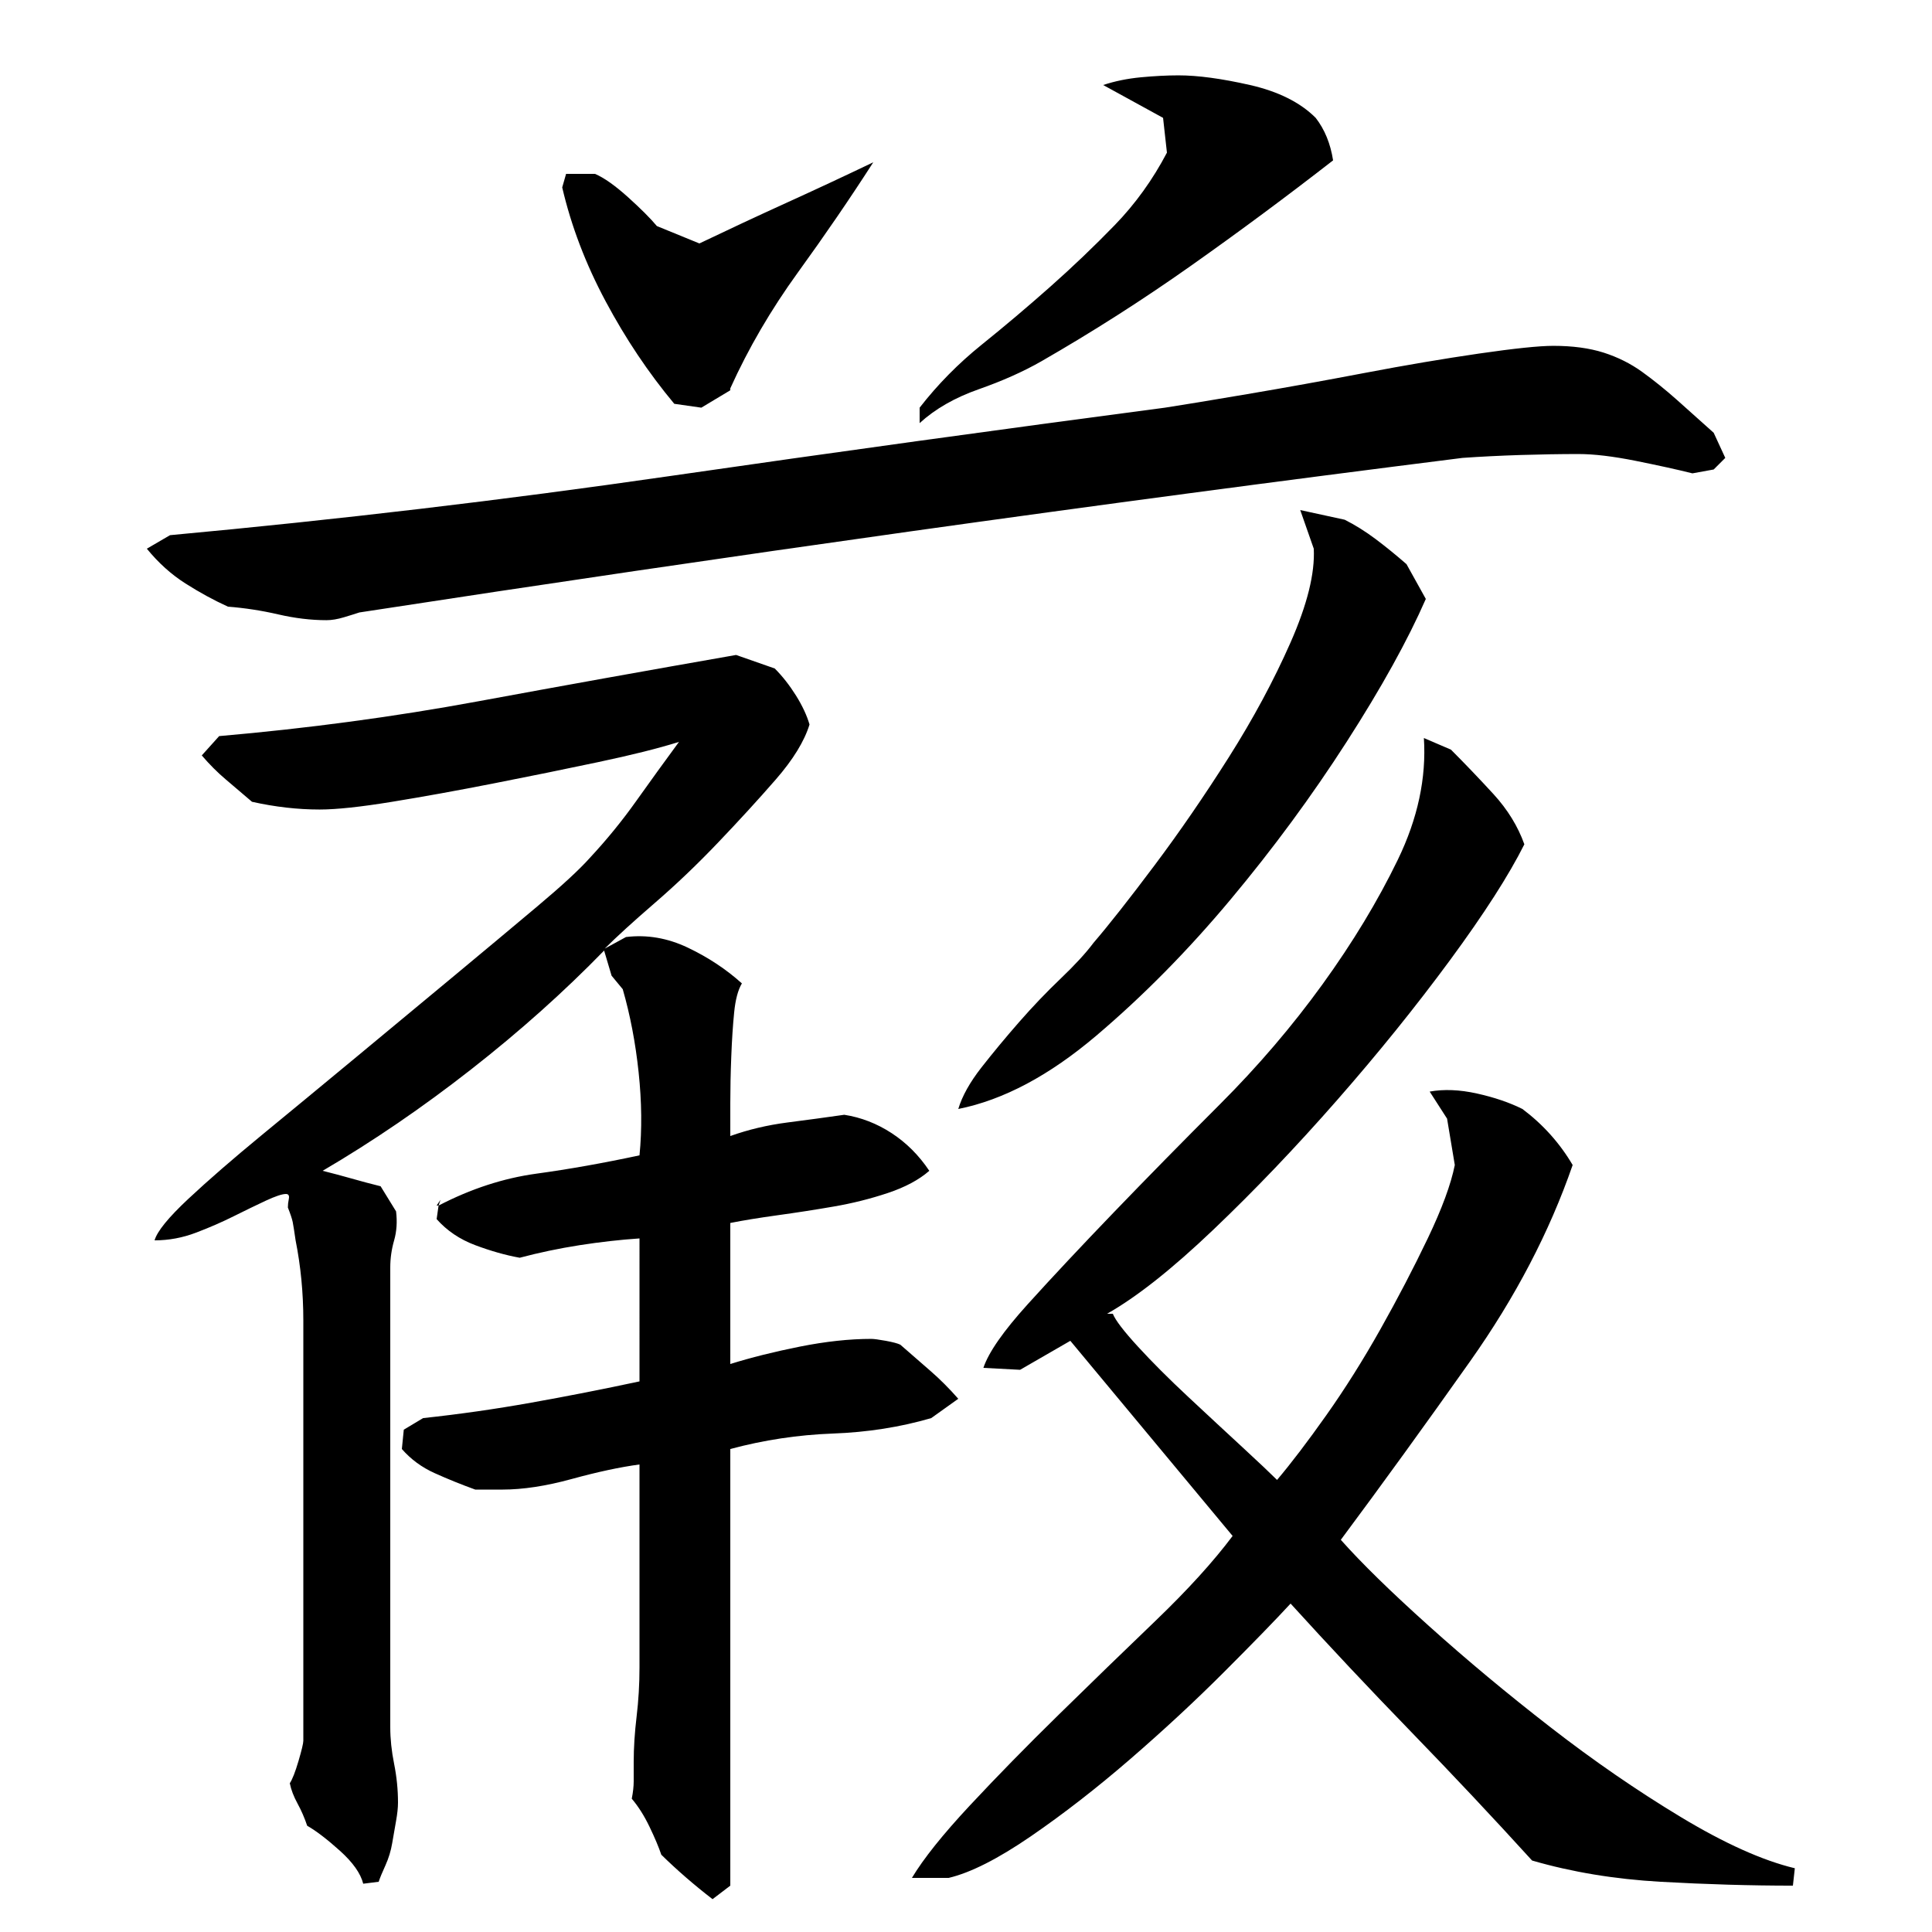
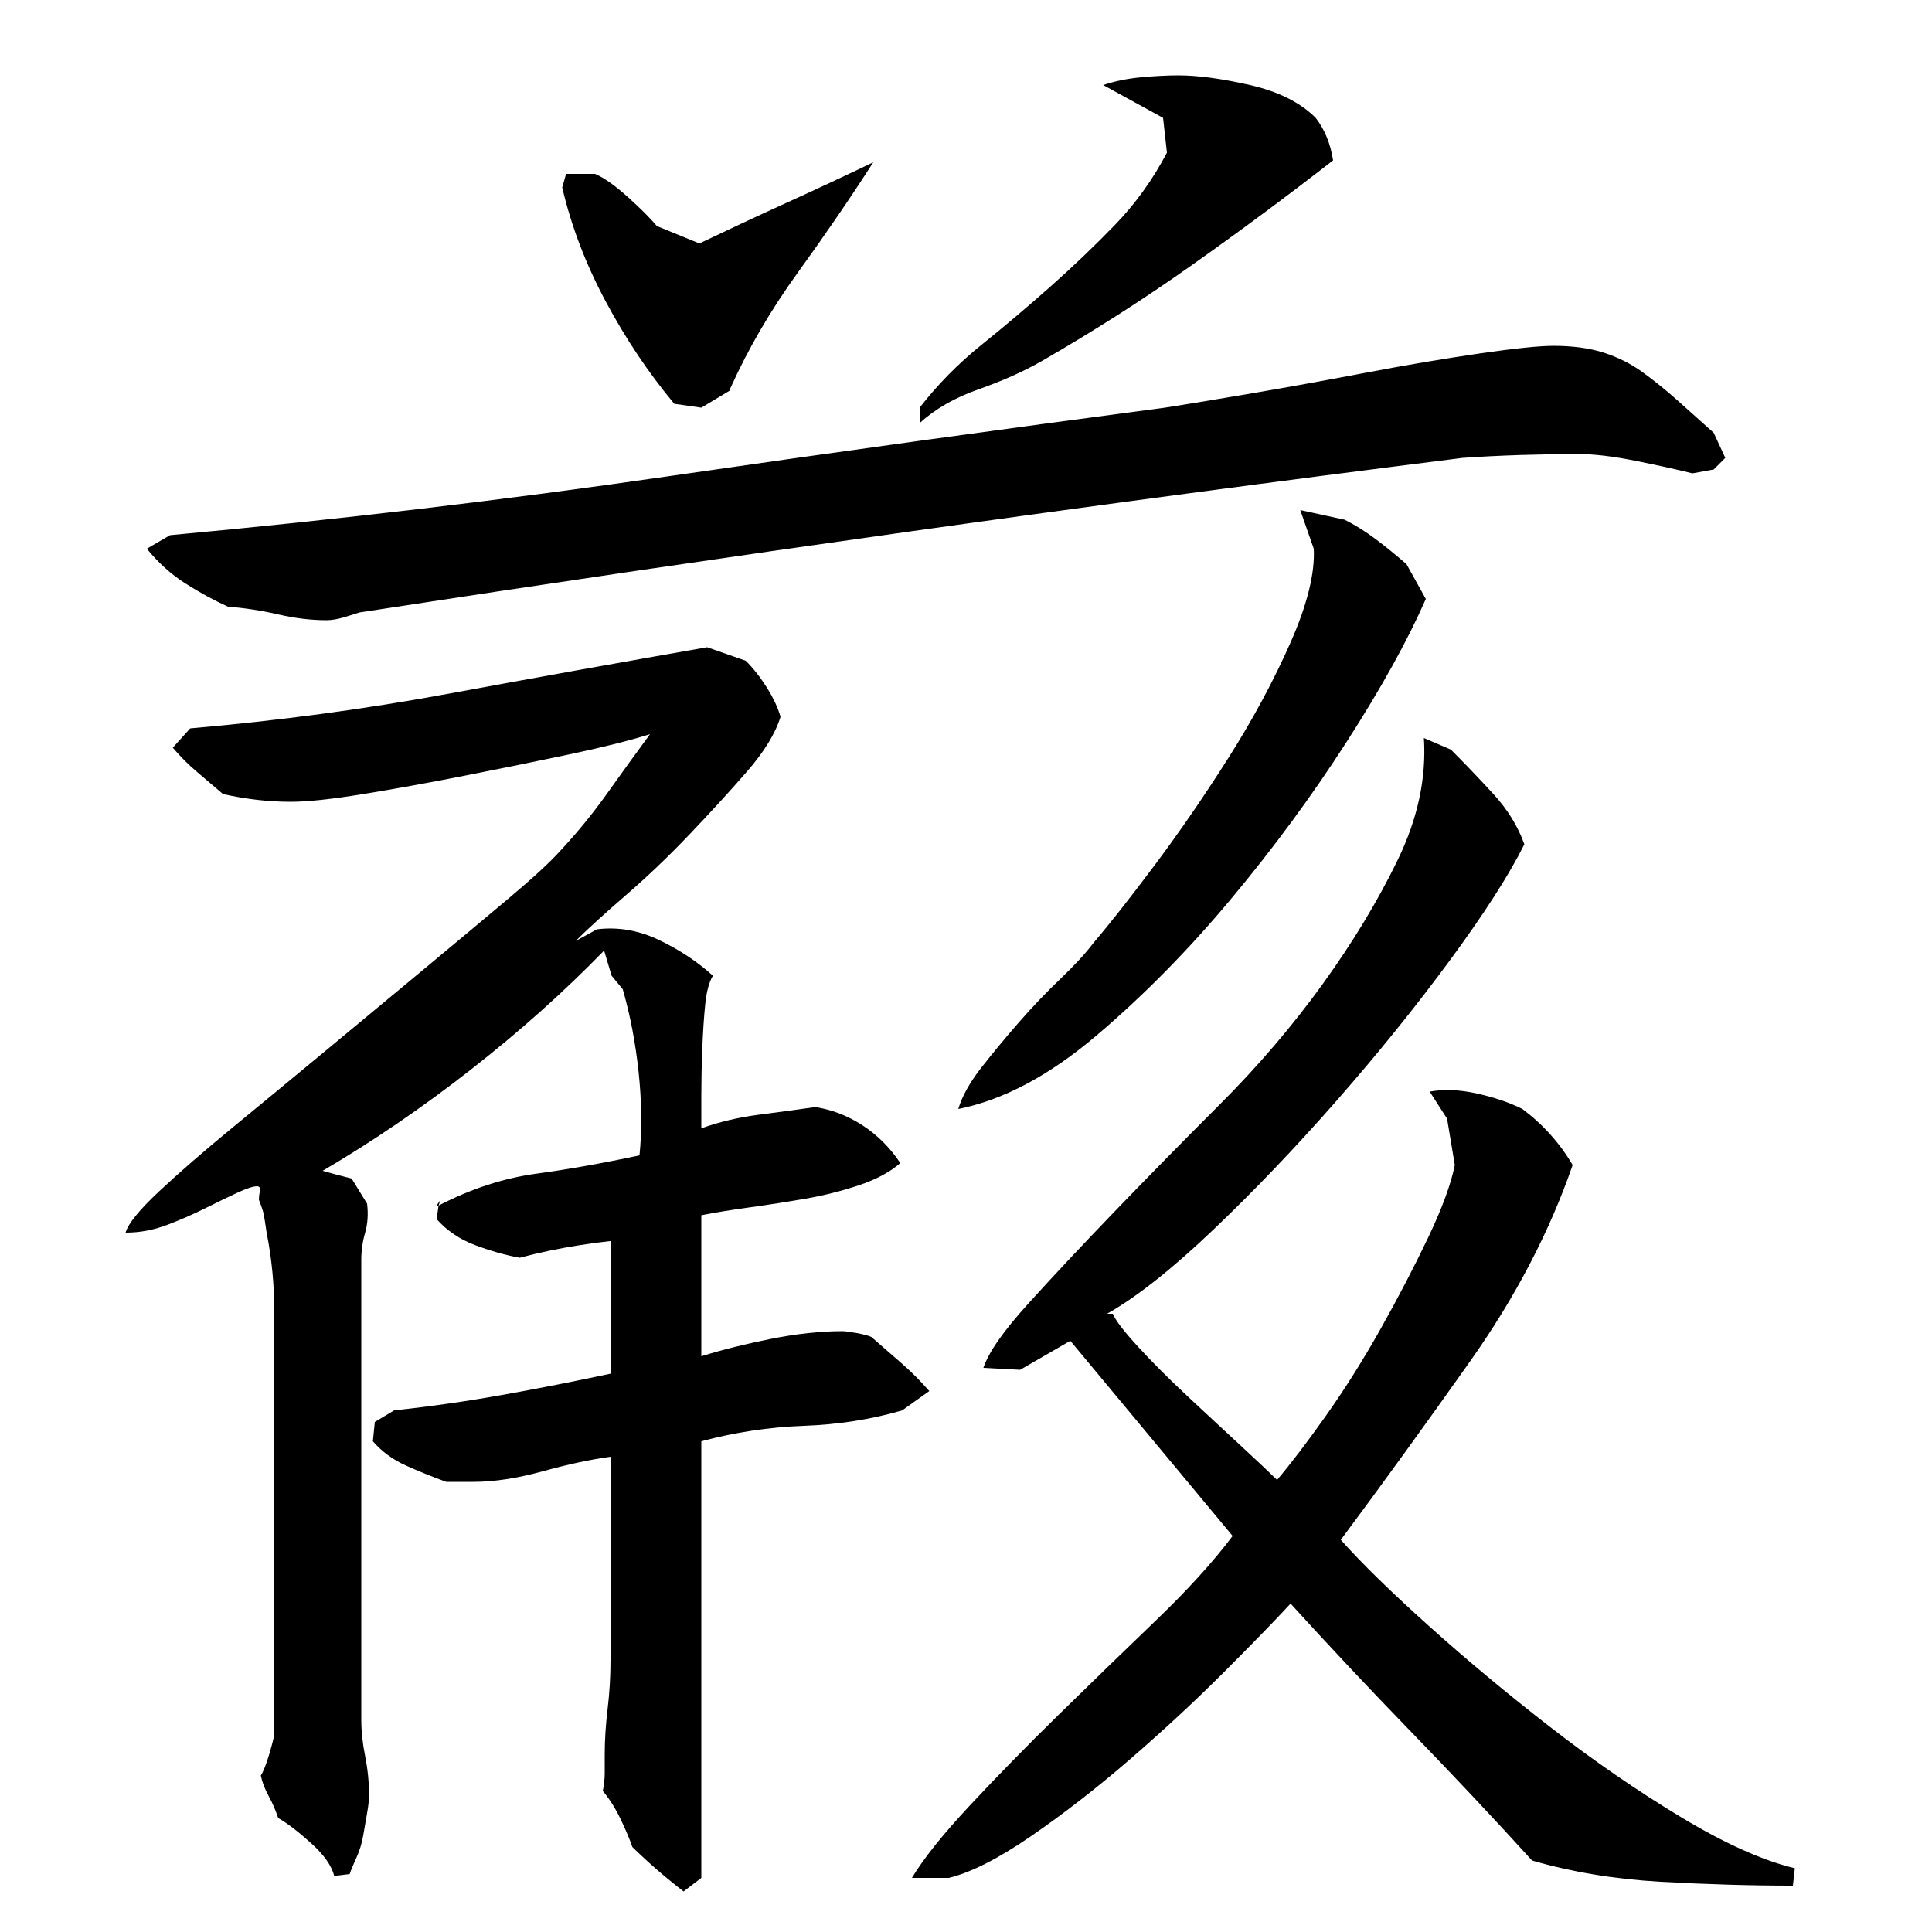
<svg xmlns="http://www.w3.org/2000/svg" version="1.1" id="图层_1" x="0px" y="0px" width="1000px" height="1000px" viewBox="0 0 1000 1000" enable-background="new 0 0 1000 1000" xml:space="preserve">
-   <path d="M817.002,235.006c-9.344,0-19.344,0.172-30,0.5c-10.672,0.344-20.672,0.844-30,1.5c-95.344,12-190.5,24.672-285.5,38  c-95,13.344-190.172,27.344-285.5,42c-2,0.672-4.672,1.5-8,2.5c-3.344,1-6.344,1.5-9,1.5c-8,0-16.344-1-25-3  c-8.672-2-17.344-3.328-26-4c-7.344-3.328-14.672-7.328-22-12c-7.344-4.656-14-10.656-20-18l12-7c86.656-8,172.656-18.156,258-30.5  c85.328-12.328,171-24.156,257-35.5c8.656-1.328,22.828-3.656,42.5-7c19.656-3.328,40-7,61-11s40.656-7.328,59-10  c18.328-2.656,31.156-4,38.5-4c10,0,18.656,1.172,26,3.5c7.328,2.344,14,5.672,20,10c6,4.344,12,9.172,18,14.5  c6,5.344,12.328,11,19,17l6,13l-6,6l-11,2c-8-2-17.844-4.156-29.5-6.5C834.83,236.178,825.002,235.006,817.002,235.006z   M331.002,641.006c-10,0.672-20.344,1.844-31,3.5c-10.672,1.672-21,3.844-31,6.5c-7.344-1.328-15-3.5-23-6.5s-14.672-7.5-20-13.5  l1-7c16.656-8.656,33.5-14.156,50.5-16.5c17-2.328,34.828-5.5,53.5-9.5c1.328-13.328,1.172-27.656-0.453-43  c-1.625-15.328-4.375-29.656-8.219-43l-5.781-7l-3.859-13c-20.766,21.344-43.703,41.844-68.828,61.5  c-25.125,19.672-50.734,37.172-76.859,52.5c5.328,1.344,10.328,2.672,15,4c4.656,1.344,9.656,2.672,15,4l8,13  c0.656,5.344,0.328,10.344-1,15c-1.344,4.672-2,9.344-2,14v238c0,6,0.656,12.328,2,19c1.328,6.656,2,13.328,2,20  c0,2.656-0.344,5.828-1,9.5c-0.672,3.656-1.344,7.5-2,11.5c-0.672,4-1.844,7.828-3.5,11.5c-1.672,3.656-2.844,6.5-3.5,8.5l-8,1  c-1.344-5.344-5.344-11-12-17c-6.672-6-12.344-10.344-17-13c-1.344-4-3-7.844-5-11.5c-2-3.672-3.344-7.172-4-10.5  c1.328-2,2.828-5.844,4.5-11.5c1.656-5.672,2.5-9.172,2.5-10.5v-176c0-13.328,0-27.156,0-41.5c0-14.328-1.344-28.156-4-41.5  c-0.672-4.656-1.172-7.828-1.5-9.5c-0.344-1.656-1.172-4.156-2.5-7.5c0-1.328,0.156-2.828,0.5-4.5c0.328-1.656-0.172-2.5-1.5-2.5  c-2,0-5.5,1.172-10.5,3.5c-5,2.344-10.5,5-16.5,8s-12.5,5.844-19.5,8.5c-7,2.672-14.172,4-21.5,4  c1.328-4.656,7.156-11.828,17.5-21.5c10.328-9.656,23-20.656,38-33c15-12.328,31.359-25.828,49.063-40.5  c17.703-14.656,34.578-28.656,50.609-42c16.031-13.328,30.406-25.328,43.094-36c12.688-10.656,21.719-19,27.063-25  c8.688-9.328,16.703-19.156,24.047-29.5c7.344-10.328,14.703-20.5,22.063-30.5c-10.672,3.344-24.672,6.844-42,10.5  c-17.344,3.672-35.344,7.344-54,11c-18.672,3.672-36.172,6.844-52.5,9.5c-16.344,2.672-28.844,4-37.5,4c-11.344,0-23-1.328-35-4  c-4.672-4-9.172-7.828-13.5-11.5c-4.344-3.656-8.5-7.828-12.5-12.5l9-10c46-4,90.656-10,134-18c43.328-8,87.844-16,133.563-24l20,7  c4,4,7.656,8.672,11,14c3.328,5.344,5.656,10.344,7,15c-2.672,8.672-8.5,18.172-17.5,28.5c-9,10.344-18.922,21.172-29.734,32.5  c-10.813,11.344-21.813,21.844-33,31.5c-11.188,9.672-19.766,17.5-25.766,23.5l11-6c10.844-1.328,21.516,0.5,32.031,5.5  c10.5,5,19.828,11.172,27.969,18.5c-2,3.344-3.344,8.344-4,15c-0.672,6.672-1.172,14.344-1.5,23c-0.344,8.672-0.5,16.672-0.5,24  c0,7.344,0,13,0,17c9.328-3.328,19.156-5.656,29.5-7c10.328-1.328,20.156-2.656,29.5-4c8.656,1.344,16.828,4.5,24.5,9.5  c7.656,5,14.156,11.5,19.5,19.5c-5.344,4.672-12.5,8.5-21.5,11.5s-18.344,5.344-28,7c-9.672,1.672-19.344,3.172-29,4.5  c-9.672,1.344-17.844,2.672-24.5,4v73c10.656-3.328,22.656-6.328,36-9c13.328-2.656,25.656-4,37-4c1.328,0,3.828,0.344,7.5,1  c3.656,0.672,6.156,1.344,7.5,2c5.328,4.672,10.5,9.172,15.5,13.5c5,4.344,9.828,9.172,14.5,14.5l-14,10c-16,4.672-33,7.344-51,8  c-18,0.672-35.672,3.344-53,8v154c0,2.656,0,7.656,0,15c0,7.328,0,15,0,23s0,15.5,0,22.5s0,10.828,0,11.5l-9.188,7  c-9.516-7.344-18.359-15-26.516-23c-1.359-4-3.406-8.844-6.125-14.5c-2.719-5.672-5.781-10.5-9.172-14.5c0.656-3.344,1-6.344,1-9  c0-2.672,0-6,0-10c0-7.344,0.5-15.172,1.5-23.5s1.5-16.828,1.5-25.5v-105c-10,1.344-21.672,3.844-35,7.5  c-13.344,3.672-25.344,5.5-36,5.5h-14c-7.344-2.656-14.344-5.5-21-8.5c-6.672-3-12.344-7.156-17-12.5l1-10l10-6  c18.656-2,37.328-4.656,56-8c18.656-3.328,37.328-7,56-11V641.006z M228.002,621.006l-1,3h-1L228.002,621.006z M293.002,90.006h15  c4.656,2,10.328,6,17,12c6.656,6,11.656,11,15,15l22,9c15.328-7.328,30.328-14.328,45-21c14.656-6.656,29.656-13.656,45-21  c-12,18.672-25,37.672-39,57c-14,19.344-25.672,39.344-35,60v1l-15,9l-14-2c-13.344-16-25.172-33.656-35.5-53  c-10.344-19.328-17.844-39-22.5-59L293.002,90.006z M814.002,603.006c-12,34.672-29.672,68.5-53,101.5  c-23.344,33-45.672,63.844-67,92.5c10.656,12,25.828,26.844,45.5,44.5c19.656,17.672,40.656,35.172,63,52.5  c22.328,17.328,44.828,32.828,67.5,46.5c22.656,13.656,42.328,22.5,59,26.5l-1,9c-22,0-44.844-0.672-68.5-2  c-23.672-1.344-45.844-5-66.5-11c-20-22-40.844-44.172-62.5-66.5c-21.672-22.328-42.5-44.5-62.5-66.5c-8,8.672-19.5,20.5-34.5,35.5  s-31.172,30-48.5,45c-17.344,15-34.5,28.328-51.5,40c-17,11.656-31.172,18.828-42.5,21.5h-19c6-10,16-22.5,30-37.5  s29.328-30.672,46-47c16.656-16.328,33.328-32.5,50-48.5c16.656-16,30-30.656,40-44l-84-101l-26,15l-19-1c2.656-8,10.328-19,23-33  c12.656-14,27.5-29.828,44.5-47.5c17-17.656,35.328-36.328,55-56c19.656-19.656,37.328-40.328,53-62  c15.656-21.656,28.656-43.156,39-64.5c10.328-21.328,14.828-42.328,13.5-63l14,6c7.328,7.344,14.656,15,22,23  c7.328,8,12.656,16.672,16,26c-8,16-20.844,36-38.5,60c-17.672,24-37.172,48.172-58.5,72.5c-21.344,24.344-42.672,46.672-64,67  c-21.344,20.344-39.672,34.844-55,43.5h3c1.328,3.344,5.656,9,13,17c7.328,8,16,16.672,26,26c10,9.344,19.328,18,28,26  c8.656,8,14.656,13.672,18,17c7.328-8.656,15.828-19.828,25.5-33.5c9.656-13.656,19-28.5,28-44.5s17.156-31.656,24.5-47  c7.328-15.328,12-28,14-38l-4-24l-9-14c7.328-1.328,15.5-1,24.5,1s16.828,4.672,23.5,8  C798.658,582.006,807.33,591.678,814.002,603.006z M681.002,61.006c4.656,6,7.656,13.344,9,22c-24,18.672-48.5,36.844-73.5,54.5  c-25,17.672-50.844,34.172-77.5,49.5c-9.344,5.344-20.172,10.172-32.5,14.5c-12.344,4.344-22.5,10.172-30.5,17.5v-8  c9.328-12,20-22.828,32-32.5c12-9.656,23.828-19.656,35.5-30c11.656-10.328,22.828-21,33.5-32c10.656-11,19.656-23.5,27-37.5l-2-18  l-31-17c6-2,12.5-3.328,19.5-4c7-0.656,13.5-1,19.5-1c10,0,22.328,1.672,37,5C661.658,47.35,673.002,53.006,681.002,61.006z   M738.002,310.006c-9.344,21.344-23,46-41,74s-38,55.172-60,81.5c-22,26.344-45.172,49.844-69.5,70.5  c-24.344,20.672-48.172,33.344-71.5,38c2-6.656,6-13.828,12-21.5c6-7.656,12.5-15.5,19.5-23.5s14.156-15.5,21.5-22.5  c7.328-7,13-13.156,17-18.5c8-9.328,18.5-22.656,31.5-40c13-17.328,25.828-36,38.5-56c12.656-20,23.328-39.828,32-59.5  c8.656-19.656,12.656-35.828,12-48.5l-7-20l23,5c5.328,2.672,10.656,6,16,10c5.328,4,10.656,8.344,16,13L738.002,310.006z" />
+   <path d="M817.002,235.006c-9.344,0-19.344,0.172-30,0.5c-10.672,0.344-20.672,0.844-30,1.5c-95.344,12-190.5,24.672-285.5,38  c-95,13.344-190.172,27.344-285.5,42c-2,0.672-4.672,1.5-8,2.5c-3.344,1-6.344,1.5-9,1.5c-8,0-16.344-1-25-3  c-8.672-2-17.344-3.328-26-4c-7.344-3.328-14.672-7.328-22-12c-7.344-4.656-14-10.656-20-18l12-7c86.656-8,172.656-18.156,258-30.5  c85.328-12.328,171-24.156,257-35.5c8.656-1.328,22.828-3.656,42.5-7c19.656-3.328,40-7,61-11s40.656-7.328,59-10  c18.328-2.656,31.156-4,38.5-4c10,0,18.656,1.172,26,3.5c7.328,2.344,14,5.672,20,10c6,4.344,12,9.172,18,14.5  c6,5.344,12.328,11,19,17l6,13l-6,6l-11,2c-8-2-17.844-4.156-29.5-6.5C834.83,236.178,825.002,235.006,817.002,235.006z   M331.002,641.006c-10,0.672-20.344,1.844-31,3.5c-10.672,1.672-21,3.844-31,6.5c-7.344-1.328-15-3.5-23-6.5s-14.672-7.5-20-13.5  l1-7c16.656-8.656,33.5-14.156,50.5-16.5c17-2.328,34.828-5.5,53.5-9.5c1.328-13.328,1.172-27.656-0.453-43  c-1.625-15.328-4.375-29.656-8.219-43l-5.781-7l-3.859-13c-20.766,21.344-43.703,41.844-68.828,61.5  c-25.125,19.672-50.734,37.172-76.859,52.5c4.656,1.344,9.656,2.672,15,4l8,13  c0.656,5.344,0.328,10.344-1,15c-1.344,4.672-2,9.344-2,14v238c0,6,0.656,12.328,2,19c1.328,6.656,2,13.328,2,20  c0,2.656-0.344,5.828-1,9.5c-0.672,3.656-1.344,7.5-2,11.5c-0.672,4-1.844,7.828-3.5,11.5c-1.672,3.656-2.844,6.5-3.5,8.5l-8,1  c-1.344-5.344-5.344-11-12-17c-6.672-6-12.344-10.344-17-13c-1.344-4-3-7.844-5-11.5c-2-3.672-3.344-7.172-4-10.5  c1.328-2,2.828-5.844,4.5-11.5c1.656-5.672,2.5-9.172,2.5-10.5v-176c0-13.328,0-27.156,0-41.5c0-14.328-1.344-28.156-4-41.5  c-0.672-4.656-1.172-7.828-1.5-9.5c-0.344-1.656-1.172-4.156-2.5-7.5c0-1.328,0.156-2.828,0.5-4.5c0.328-1.656-0.172-2.5-1.5-2.5  c-2,0-5.5,1.172-10.5,3.5c-5,2.344-10.5,5-16.5,8s-12.5,5.844-19.5,8.5c-7,2.672-14.172,4-21.5,4  c1.328-4.656,7.156-11.828,17.5-21.5c10.328-9.656,23-20.656,38-33c15-12.328,31.359-25.828,49.063-40.5  c17.703-14.656,34.578-28.656,50.609-42c16.031-13.328,30.406-25.328,43.094-36c12.688-10.656,21.719-19,27.063-25  c8.688-9.328,16.703-19.156,24.047-29.5c7.344-10.328,14.703-20.5,22.063-30.5c-10.672,3.344-24.672,6.844-42,10.5  c-17.344,3.672-35.344,7.344-54,11c-18.672,3.672-36.172,6.844-52.5,9.5c-16.344,2.672-28.844,4-37.5,4c-11.344,0-23-1.328-35-4  c-4.672-4-9.172-7.828-13.5-11.5c-4.344-3.656-8.5-7.828-12.5-12.5l9-10c46-4,90.656-10,134-18c43.328-8,87.844-16,133.563-24l20,7  c4,4,7.656,8.672,11,14c3.328,5.344,5.656,10.344,7,15c-2.672,8.672-8.5,18.172-17.5,28.5c-9,10.344-18.922,21.172-29.734,32.5  c-10.813,11.344-21.813,21.844-33,31.5c-11.188,9.672-19.766,17.5-25.766,23.5l11-6c10.844-1.328,21.516,0.5,32.031,5.5  c10.5,5,19.828,11.172,27.969,18.5c-2,3.344-3.344,8.344-4,15c-0.672,6.672-1.172,14.344-1.5,23c-0.344,8.672-0.5,16.672-0.5,24  c0,7.344,0,13,0,17c9.328-3.328,19.156-5.656,29.5-7c10.328-1.328,20.156-2.656,29.5-4c8.656,1.344,16.828,4.5,24.5,9.5  c7.656,5,14.156,11.5,19.5,19.5c-5.344,4.672-12.5,8.5-21.5,11.5s-18.344,5.344-28,7c-9.672,1.672-19.344,3.172-29,4.5  c-9.672,1.344-17.844,2.672-24.5,4v73c10.656-3.328,22.656-6.328,36-9c13.328-2.656,25.656-4,37-4c1.328,0,3.828,0.344,7.5,1  c3.656,0.672,6.156,1.344,7.5,2c5.328,4.672,10.5,9.172,15.5,13.5c5,4.344,9.828,9.172,14.5,14.5l-14,10c-16,4.672-33,7.344-51,8  c-18,0.672-35.672,3.344-53,8v154c0,2.656,0,7.656,0,15c0,7.328,0,15,0,23s0,15.5,0,22.5s0,10.828,0,11.5l-9.188,7  c-9.516-7.344-18.359-15-26.516-23c-1.359-4-3.406-8.844-6.125-14.5c-2.719-5.672-5.781-10.5-9.172-14.5c0.656-3.344,1-6.344,1-9  c0-2.672,0-6,0-10c0-7.344,0.5-15.172,1.5-23.5s1.5-16.828,1.5-25.5v-105c-10,1.344-21.672,3.844-35,7.5  c-13.344,3.672-25.344,5.5-36,5.5h-14c-7.344-2.656-14.344-5.5-21-8.5c-6.672-3-12.344-7.156-17-12.5l1-10l10-6  c18.656-2,37.328-4.656,56-8c18.656-3.328,37.328-7,56-11V641.006z M228.002,621.006l-1,3h-1L228.002,621.006z M293.002,90.006h15  c4.656,2,10.328,6,17,12c6.656,6,11.656,11,15,15l22,9c15.328-7.328,30.328-14.328,45-21c14.656-6.656,29.656-13.656,45-21  c-12,18.672-25,37.672-39,57c-14,19.344-25.672,39.344-35,60v1l-15,9l-14-2c-13.344-16-25.172-33.656-35.5-53  c-10.344-19.328-17.844-39-22.5-59L293.002,90.006z M814.002,603.006c-12,34.672-29.672,68.5-53,101.5  c-23.344,33-45.672,63.844-67,92.5c10.656,12,25.828,26.844,45.5,44.5c19.656,17.672,40.656,35.172,63,52.5  c22.328,17.328,44.828,32.828,67.5,46.5c22.656,13.656,42.328,22.5,59,26.5l-1,9c-22,0-44.844-0.672-68.5-2  c-23.672-1.344-45.844-5-66.5-11c-20-22-40.844-44.172-62.5-66.5c-21.672-22.328-42.5-44.5-62.5-66.5c-8,8.672-19.5,20.5-34.5,35.5  s-31.172,30-48.5,45c-17.344,15-34.5,28.328-51.5,40c-17,11.656-31.172,18.828-42.5,21.5h-19c6-10,16-22.5,30-37.5  s29.328-30.672,46-47c16.656-16.328,33.328-32.5,50-48.5c16.656-16,30-30.656,40-44l-84-101l-26,15l-19-1c2.656-8,10.328-19,23-33  c12.656-14,27.5-29.828,44.5-47.5c17-17.656,35.328-36.328,55-56c19.656-19.656,37.328-40.328,53-62  c15.656-21.656,28.656-43.156,39-64.5c10.328-21.328,14.828-42.328,13.5-63l14,6c7.328,7.344,14.656,15,22,23  c7.328,8,12.656,16.672,16,26c-8,16-20.844,36-38.5,60c-17.672,24-37.172,48.172-58.5,72.5c-21.344,24.344-42.672,46.672-64,67  c-21.344,20.344-39.672,34.844-55,43.5h3c1.328,3.344,5.656,9,13,17c7.328,8,16,16.672,26,26c10,9.344,19.328,18,28,26  c8.656,8,14.656,13.672,18,17c7.328-8.656,15.828-19.828,25.5-33.5c9.656-13.656,19-28.5,28-44.5s17.156-31.656,24.5-47  c7.328-15.328,12-28,14-38l-4-24l-9-14c7.328-1.328,15.5-1,24.5,1s16.828,4.672,23.5,8  C798.658,582.006,807.33,591.678,814.002,603.006z M681.002,61.006c4.656,6,7.656,13.344,9,22c-24,18.672-48.5,36.844-73.5,54.5  c-25,17.672-50.844,34.172-77.5,49.5c-9.344,5.344-20.172,10.172-32.5,14.5c-12.344,4.344-22.5,10.172-30.5,17.5v-8  c9.328-12,20-22.828,32-32.5c12-9.656,23.828-19.656,35.5-30c11.656-10.328,22.828-21,33.5-32c10.656-11,19.656-23.5,27-37.5l-2-18  l-31-17c6-2,12.5-3.328,19.5-4c7-0.656,13.5-1,19.5-1c10,0,22.328,1.672,37,5C661.658,47.35,673.002,53.006,681.002,61.006z   M738.002,310.006c-9.344,21.344-23,46-41,74s-38,55.172-60,81.5c-22,26.344-45.172,49.844-69.5,70.5  c-24.344,20.672-48.172,33.344-71.5,38c2-6.656,6-13.828,12-21.5c6-7.656,12.5-15.5,19.5-23.5s14.156-15.5,21.5-22.5  c7.328-7,13-13.156,17-18.5c8-9.328,18.5-22.656,31.5-40c13-17.328,25.828-36,38.5-56c12.656-20,23.328-39.828,32-59.5  c8.656-19.656,12.656-35.828,12-48.5l-7-20l23,5c5.328,2.672,10.656,6,16,10c5.328,4,10.656,8.344,16,13L738.002,310.006z" />
</svg>